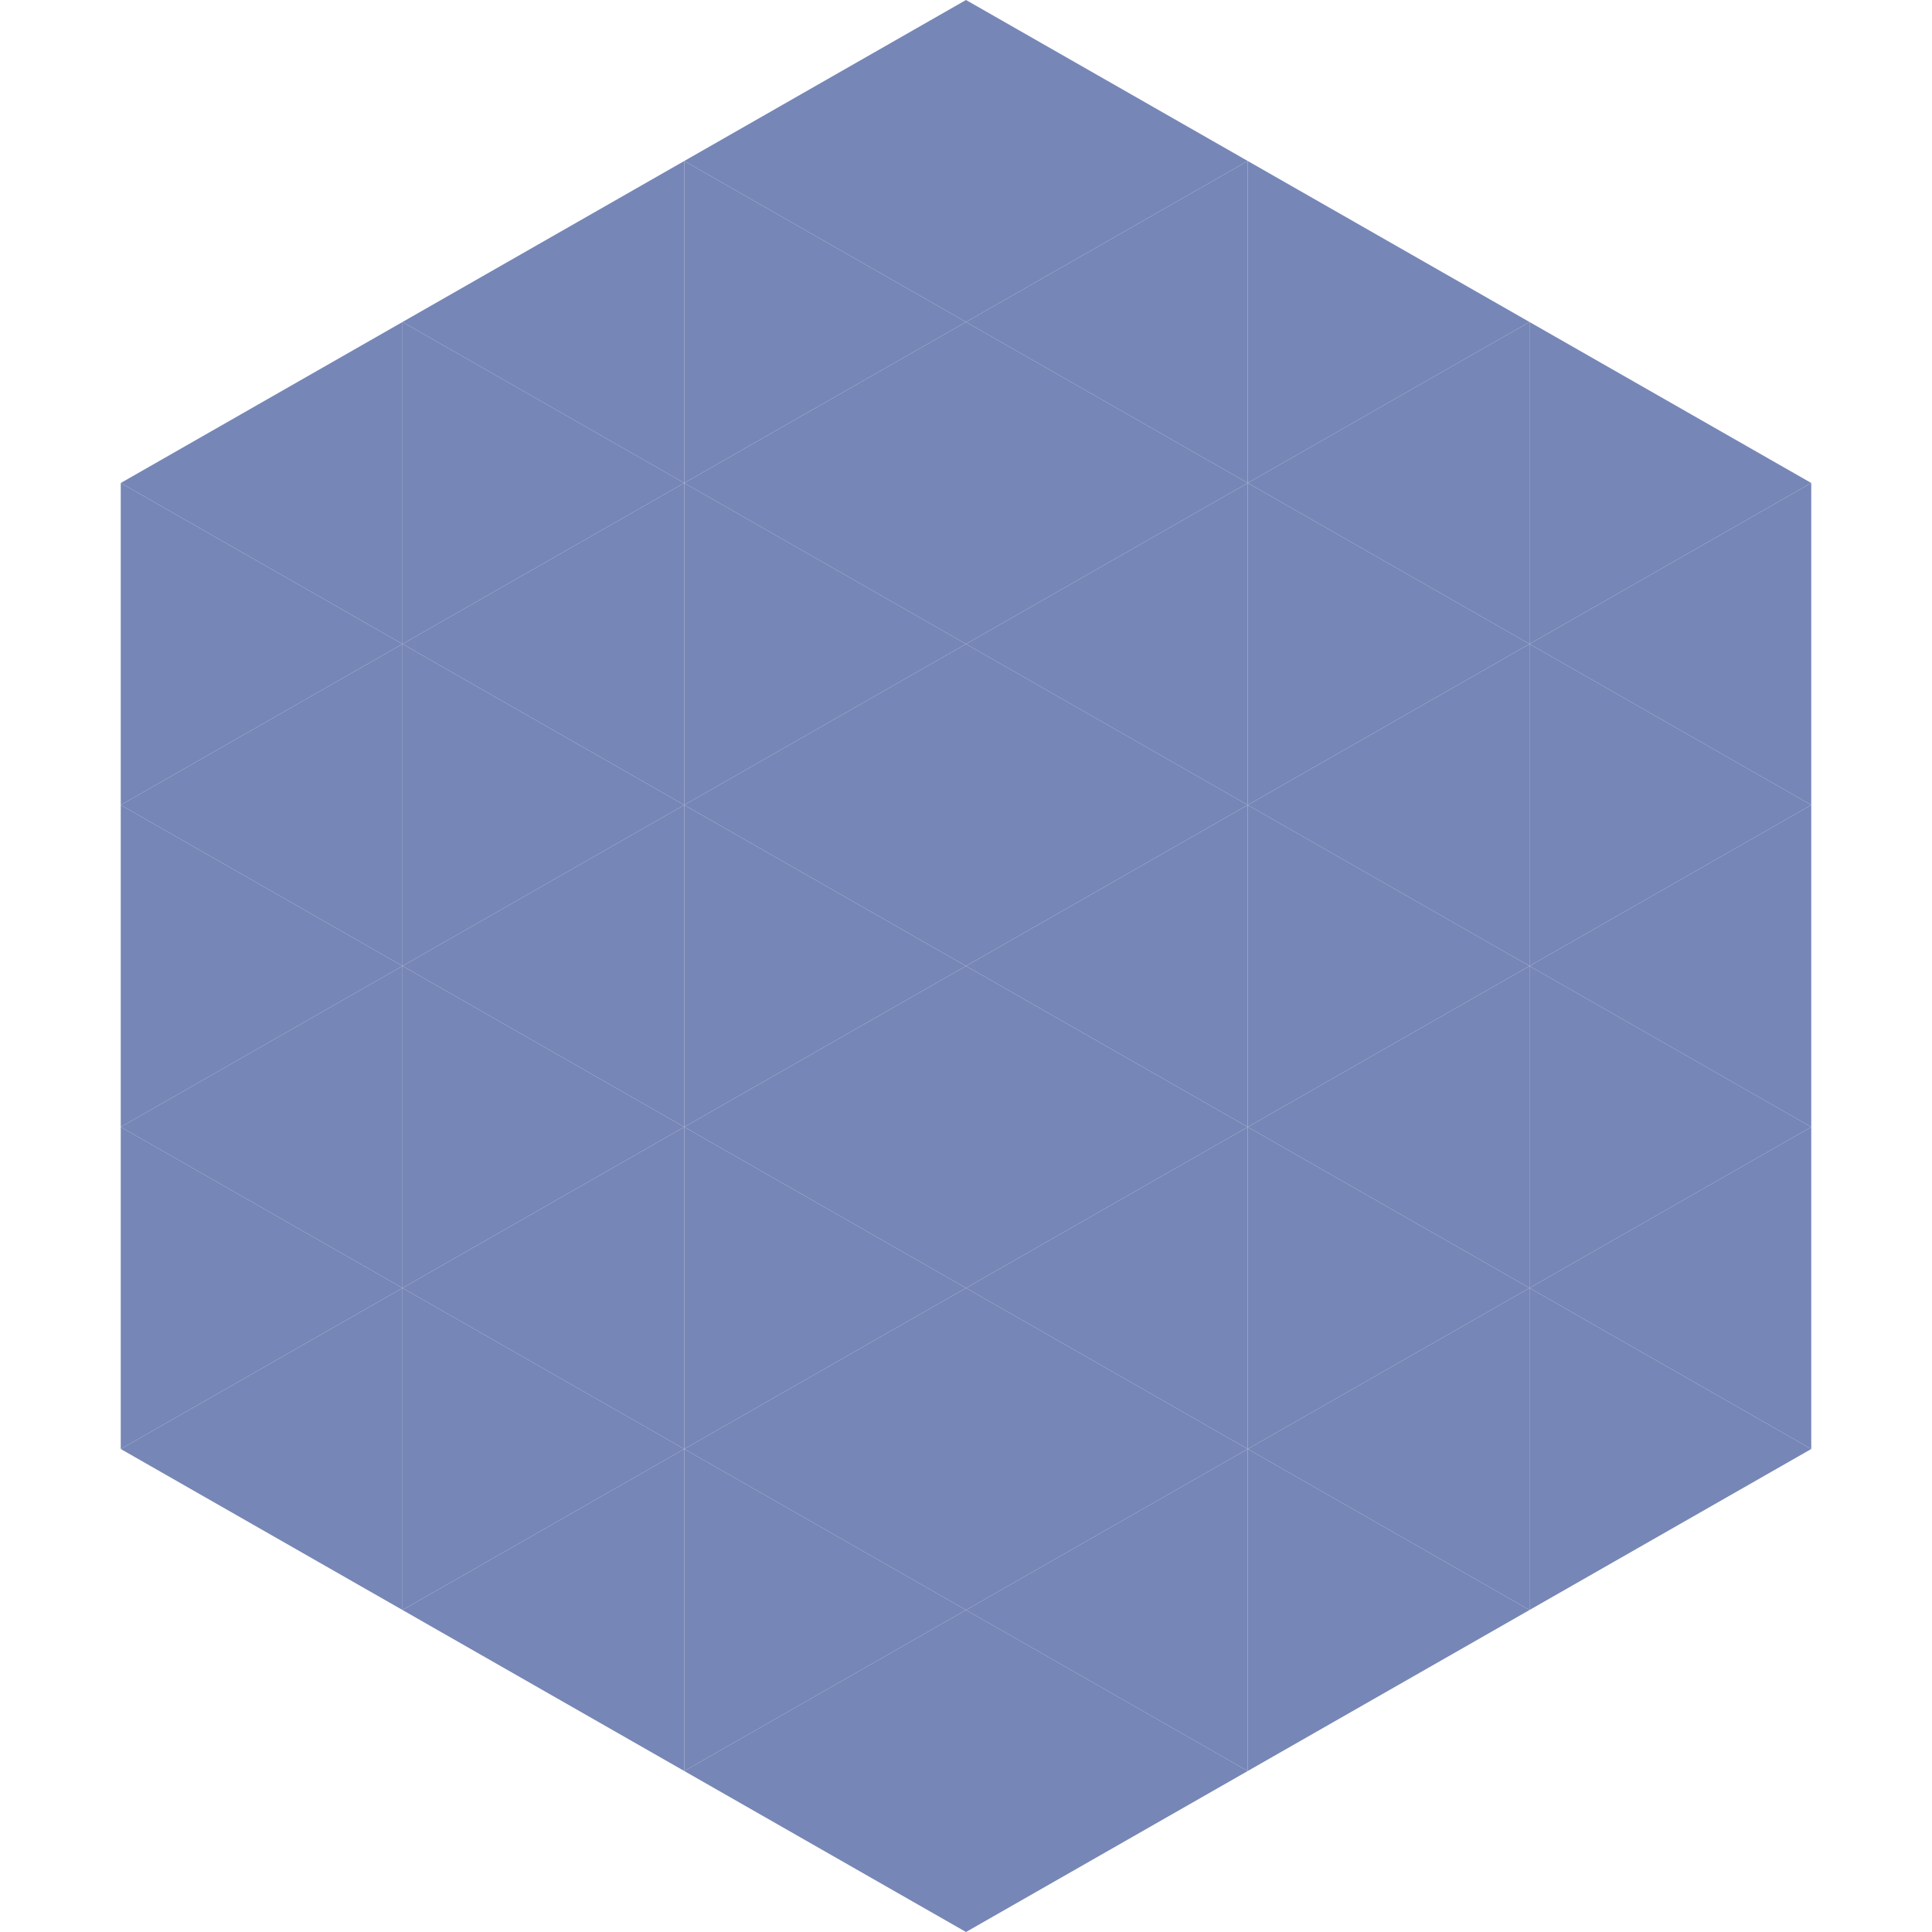
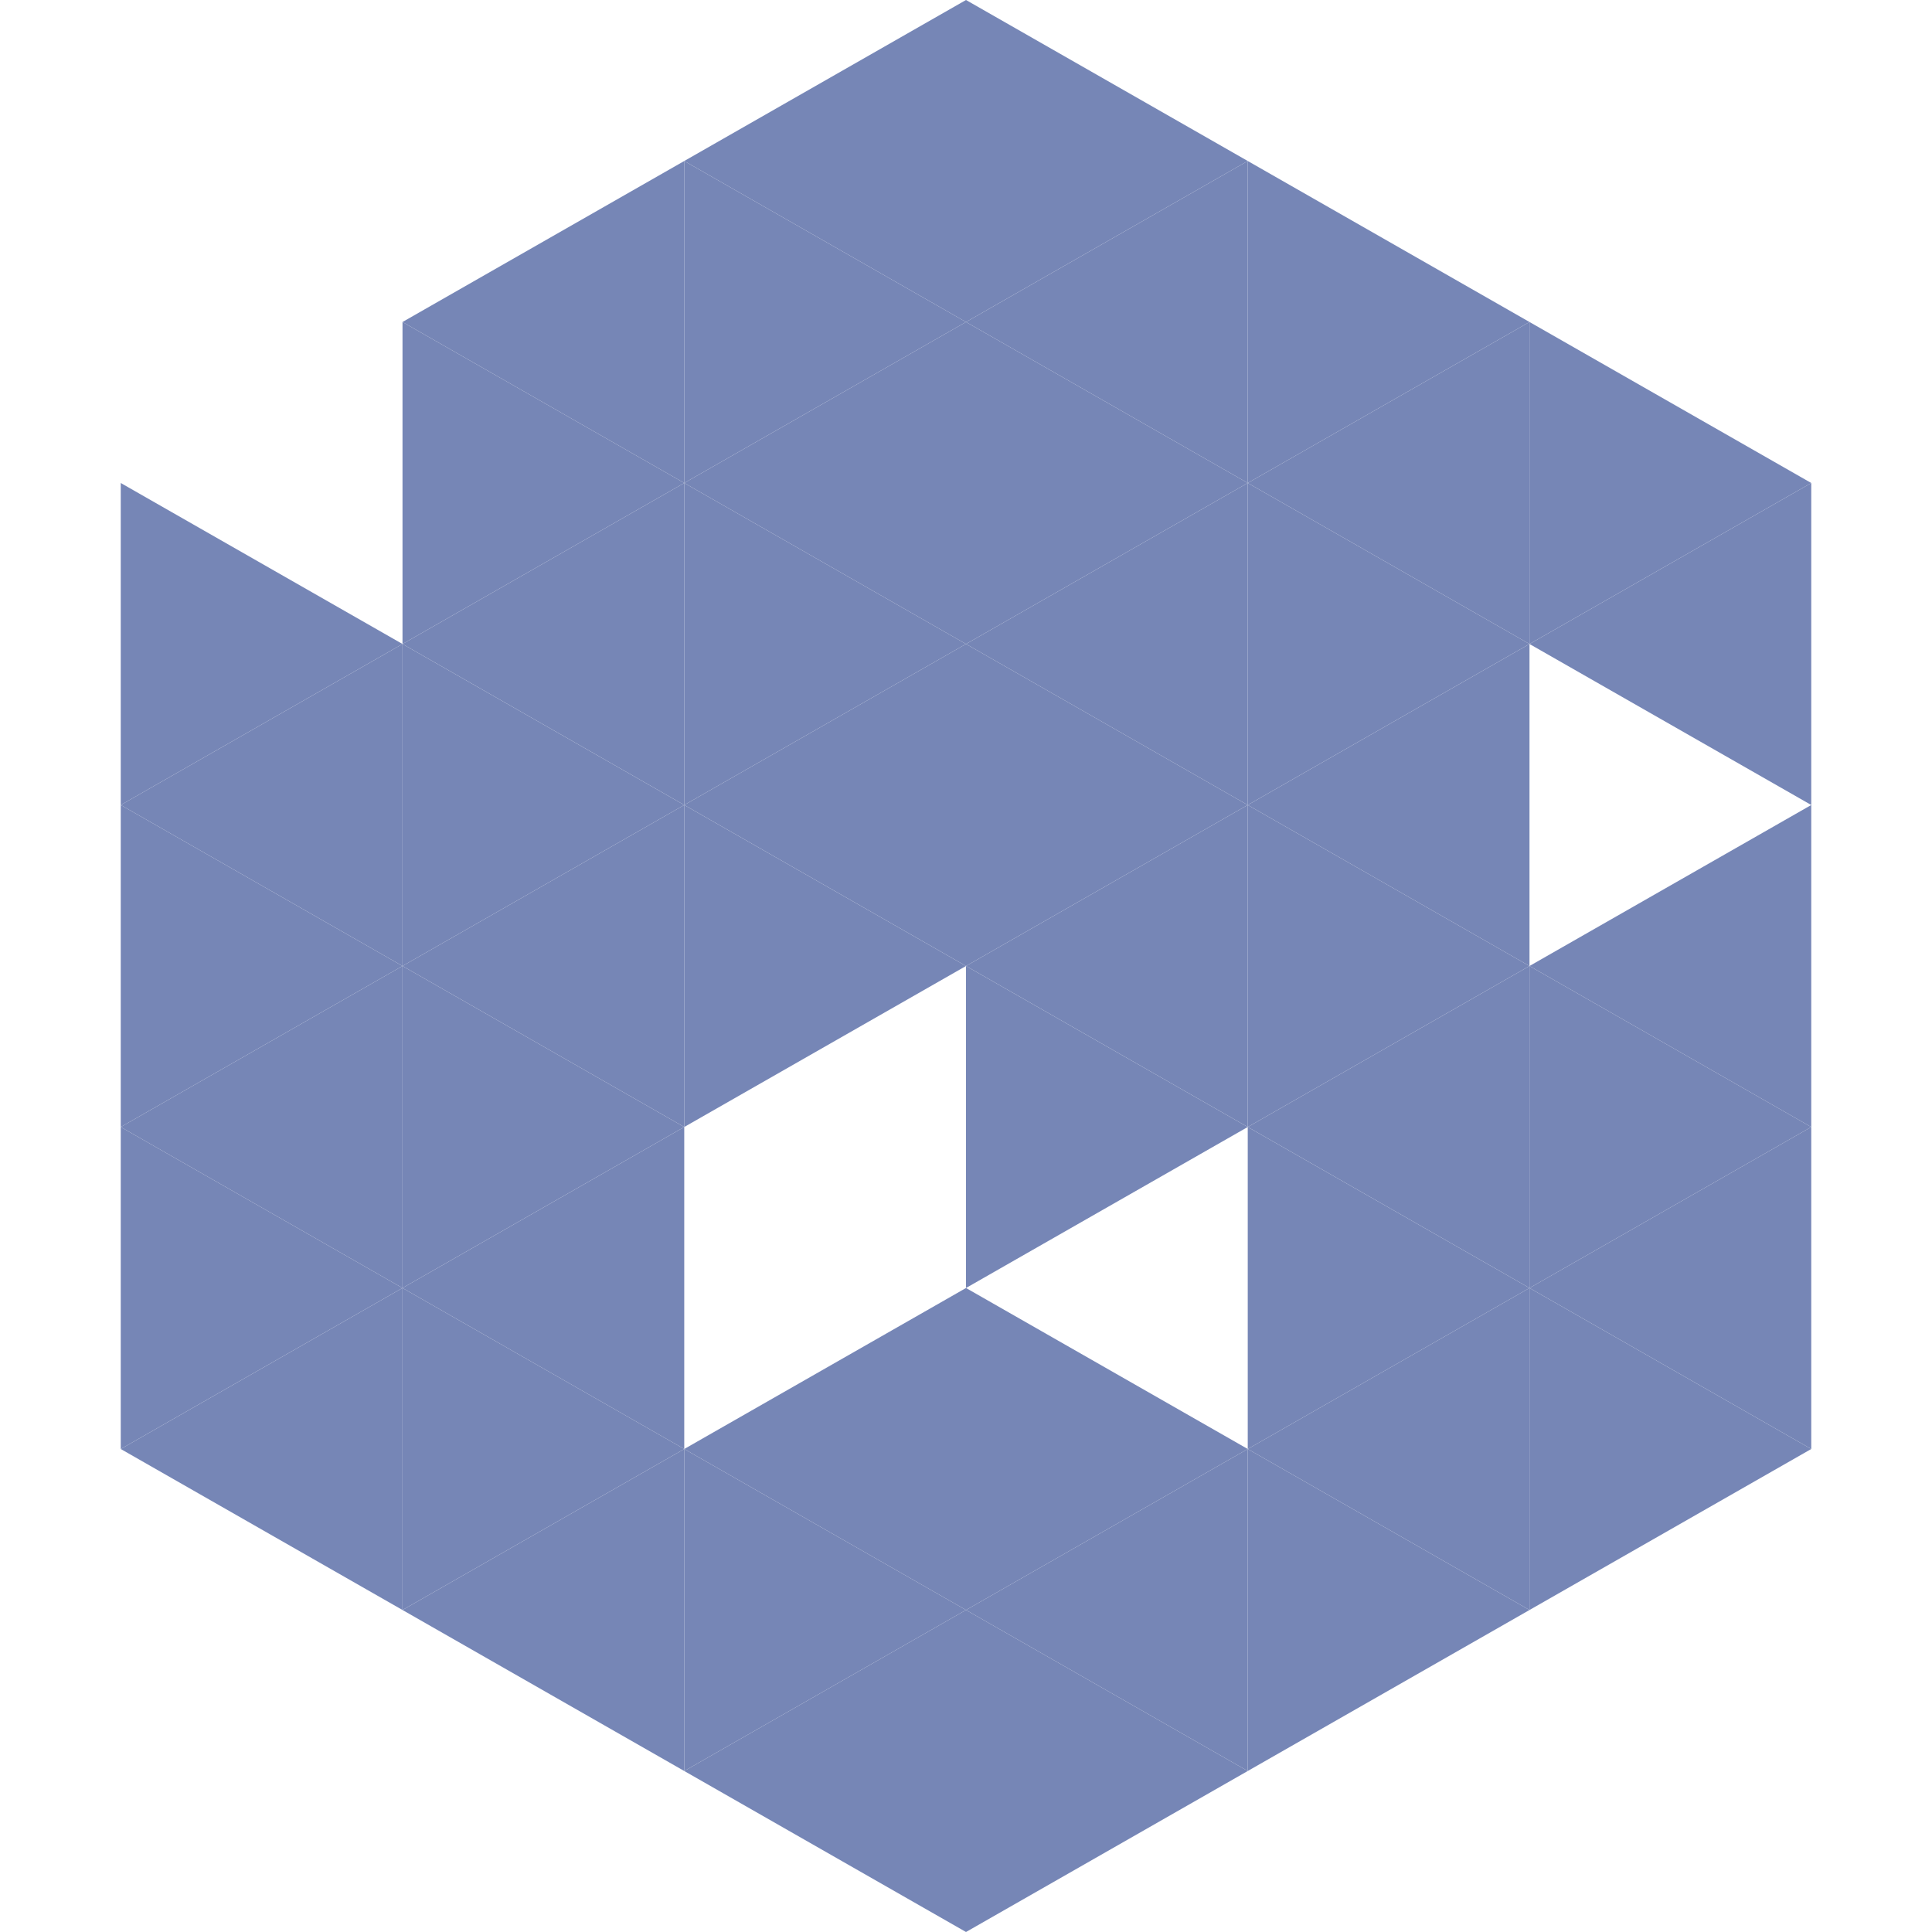
<svg xmlns="http://www.w3.org/2000/svg" width="240" height="240">
-   <polygon points="50,40 15,60 50,80" style="fill:rgb(118,134,182)" />
  <polygon points="190,40 225,60 190,80" style="fill:rgb(118,134,182)" />
  <polygon points="15,60 50,80 15,100" style="fill:rgb(118,134,182)" />
  <polygon points="225,60 190,80 225,100" style="fill:rgb(118,134,182)" />
  <polygon points="50,80 15,100 50,120" style="fill:rgb(118,134,182)" />
-   <polygon points="190,80 225,100 190,120" style="fill:rgb(118,134,182)" />
  <polygon points="15,100 50,120 15,140" style="fill:rgb(118,134,182)" />
  <polygon points="225,100 190,120 225,140" style="fill:rgb(118,134,182)" />
  <polygon points="50,120 15,140 50,160" style="fill:rgb(118,134,182)" />
  <polygon points="190,120 225,140 190,160" style="fill:rgb(118,134,182)" />
  <polygon points="15,140 50,160 15,180" style="fill:rgb(118,134,182)" />
  <polygon points="225,140 190,160 225,180" style="fill:rgb(118,134,182)" />
  <polygon points="50,160 15,180 50,200" style="fill:rgb(118,134,182)" />
  <polygon points="190,160 225,180 190,200" style="fill:rgb(118,134,182)" />
  <polygon points="15,180 50,200 15,220" style="fill:rgb(255,255,255); fill-opacity:0" />
  <polygon points="225,180 190,200 225,220" style="fill:rgb(255,255,255); fill-opacity:0" />
  <polygon points="50,0 85,20 50,40" style="fill:rgb(255,255,255); fill-opacity:0" />
  <polygon points="190,0 155,20 190,40" style="fill:rgb(255,255,255); fill-opacity:0" />
  <polygon points="85,20 50,40 85,60" style="fill:rgb(118,134,182)" />
  <polygon points="155,20 190,40 155,60" style="fill:rgb(118,134,182)" />
  <polygon points="50,40 85,60 50,80" style="fill:rgb(118,134,182)" />
  <polygon points="190,40 155,60 190,80" style="fill:rgb(118,134,182)" />
  <polygon points="85,60 50,80 85,100" style="fill:rgb(118,134,182)" />
  <polygon points="155,60 190,80 155,100" style="fill:rgb(118,134,182)" />
  <polygon points="50,80 85,100 50,120" style="fill:rgb(118,134,182)" />
  <polygon points="190,80 155,100 190,120" style="fill:rgb(118,134,182)" />
  <polygon points="85,100 50,120 85,140" style="fill:rgb(118,134,182)" />
  <polygon points="155,100 190,120 155,140" style="fill:rgb(118,134,182)" />
  <polygon points="50,120 85,140 50,160" style="fill:rgb(118,134,182)" />
  <polygon points="190,120 155,140 190,160" style="fill:rgb(118,134,182)" />
  <polygon points="85,140 50,160 85,180" style="fill:rgb(118,134,182)" />
  <polygon points="155,140 190,160 155,180" style="fill:rgb(118,134,182)" />
  <polygon points="50,160 85,180 50,200" style="fill:rgb(118,134,182)" />
  <polygon points="190,160 155,180 190,200" style="fill:rgb(118,134,182)" />
  <polygon points="85,180 50,200 85,220" style="fill:rgb(118,134,182)" />
  <polygon points="155,180 190,200 155,220" style="fill:rgb(118,134,182)" />
  <polygon points="120,0 85,20 120,40" style="fill:rgb(118,134,182)" />
  <polygon points="120,0 155,20 120,40" style="fill:rgb(118,134,182)" />
  <polygon points="85,20 120,40 85,60" style="fill:rgb(118,134,182)" />
  <polygon points="155,20 120,40 155,60" style="fill:rgb(118,134,182)" />
  <polygon points="120,40 85,60 120,80" style="fill:rgb(118,134,182)" />
  <polygon points="120,40 155,60 120,80" style="fill:rgb(118,134,182)" />
  <polygon points="85,60 120,80 85,100" style="fill:rgb(118,134,182)" />
  <polygon points="155,60 120,80 155,100" style="fill:rgb(118,134,182)" />
  <polygon points="120,80 85,100 120,120" style="fill:rgb(118,134,182)" />
  <polygon points="120,80 155,100 120,120" style="fill:rgb(118,134,182)" />
  <polygon points="85,100 120,120 85,140" style="fill:rgb(118,134,182)" />
  <polygon points="155,100 120,120 155,140" style="fill:rgb(118,134,182)" />
-   <polygon points="120,120 85,140 120,160" style="fill:rgb(118,134,182)" />
  <polygon points="120,120 155,140 120,160" style="fill:rgb(118,134,182)" />
-   <polygon points="85,140 120,160 85,180" style="fill:rgb(118,134,182)" />
-   <polygon points="155,140 120,160 155,180" style="fill:rgb(118,134,182)" />
  <polygon points="120,160 85,180 120,200" style="fill:rgb(118,134,182)" />
  <polygon points="120,160 155,180 120,200" style="fill:rgb(118,134,182)" />
  <polygon points="85,180 120,200 85,220" style="fill:rgb(118,134,182)" />
  <polygon points="155,180 120,200 155,220" style="fill:rgb(118,134,182)" />
  <polygon points="120,200 85,220 120,240" style="fill:rgb(118,134,182)" />
  <polygon points="120,200 155,220 120,240" style="fill:rgb(118,134,182)" />
  <polygon points="85,220 120,240 85,260" style="fill:rgb(255,255,255); fill-opacity:0" />
  <polygon points="155,220 120,240 155,260" style="fill:rgb(255,255,255); fill-opacity:0" />
</svg>